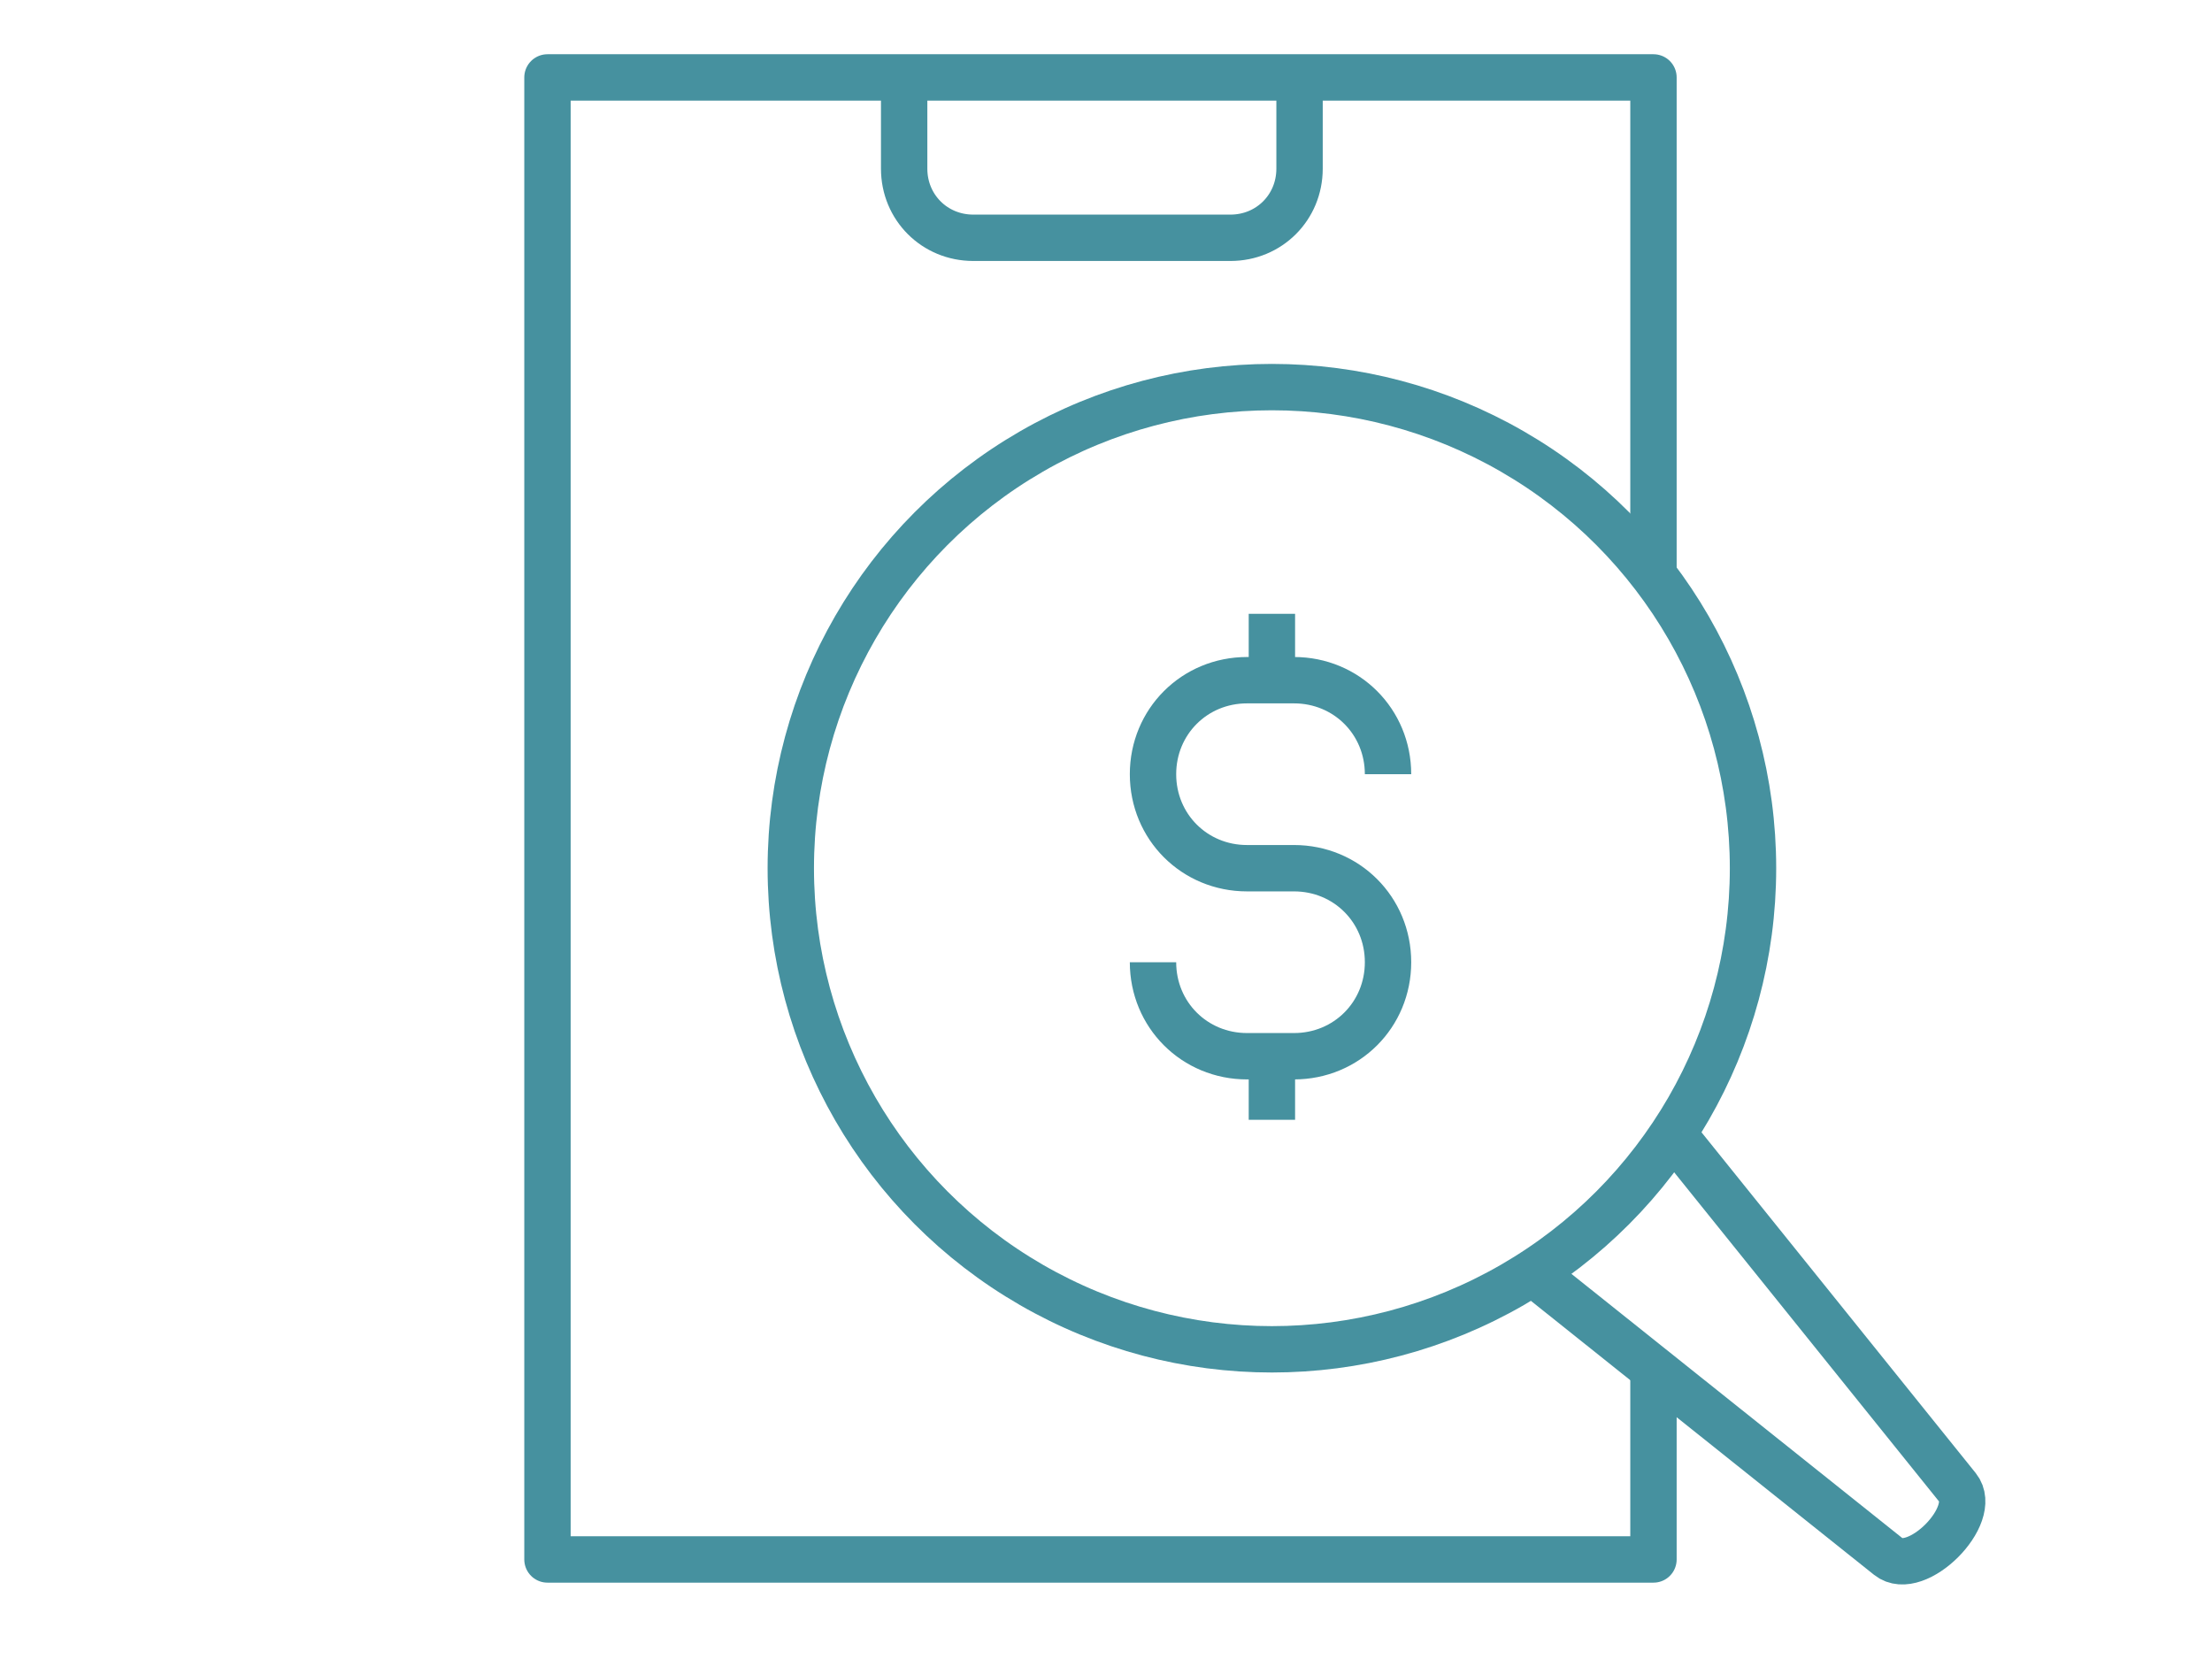
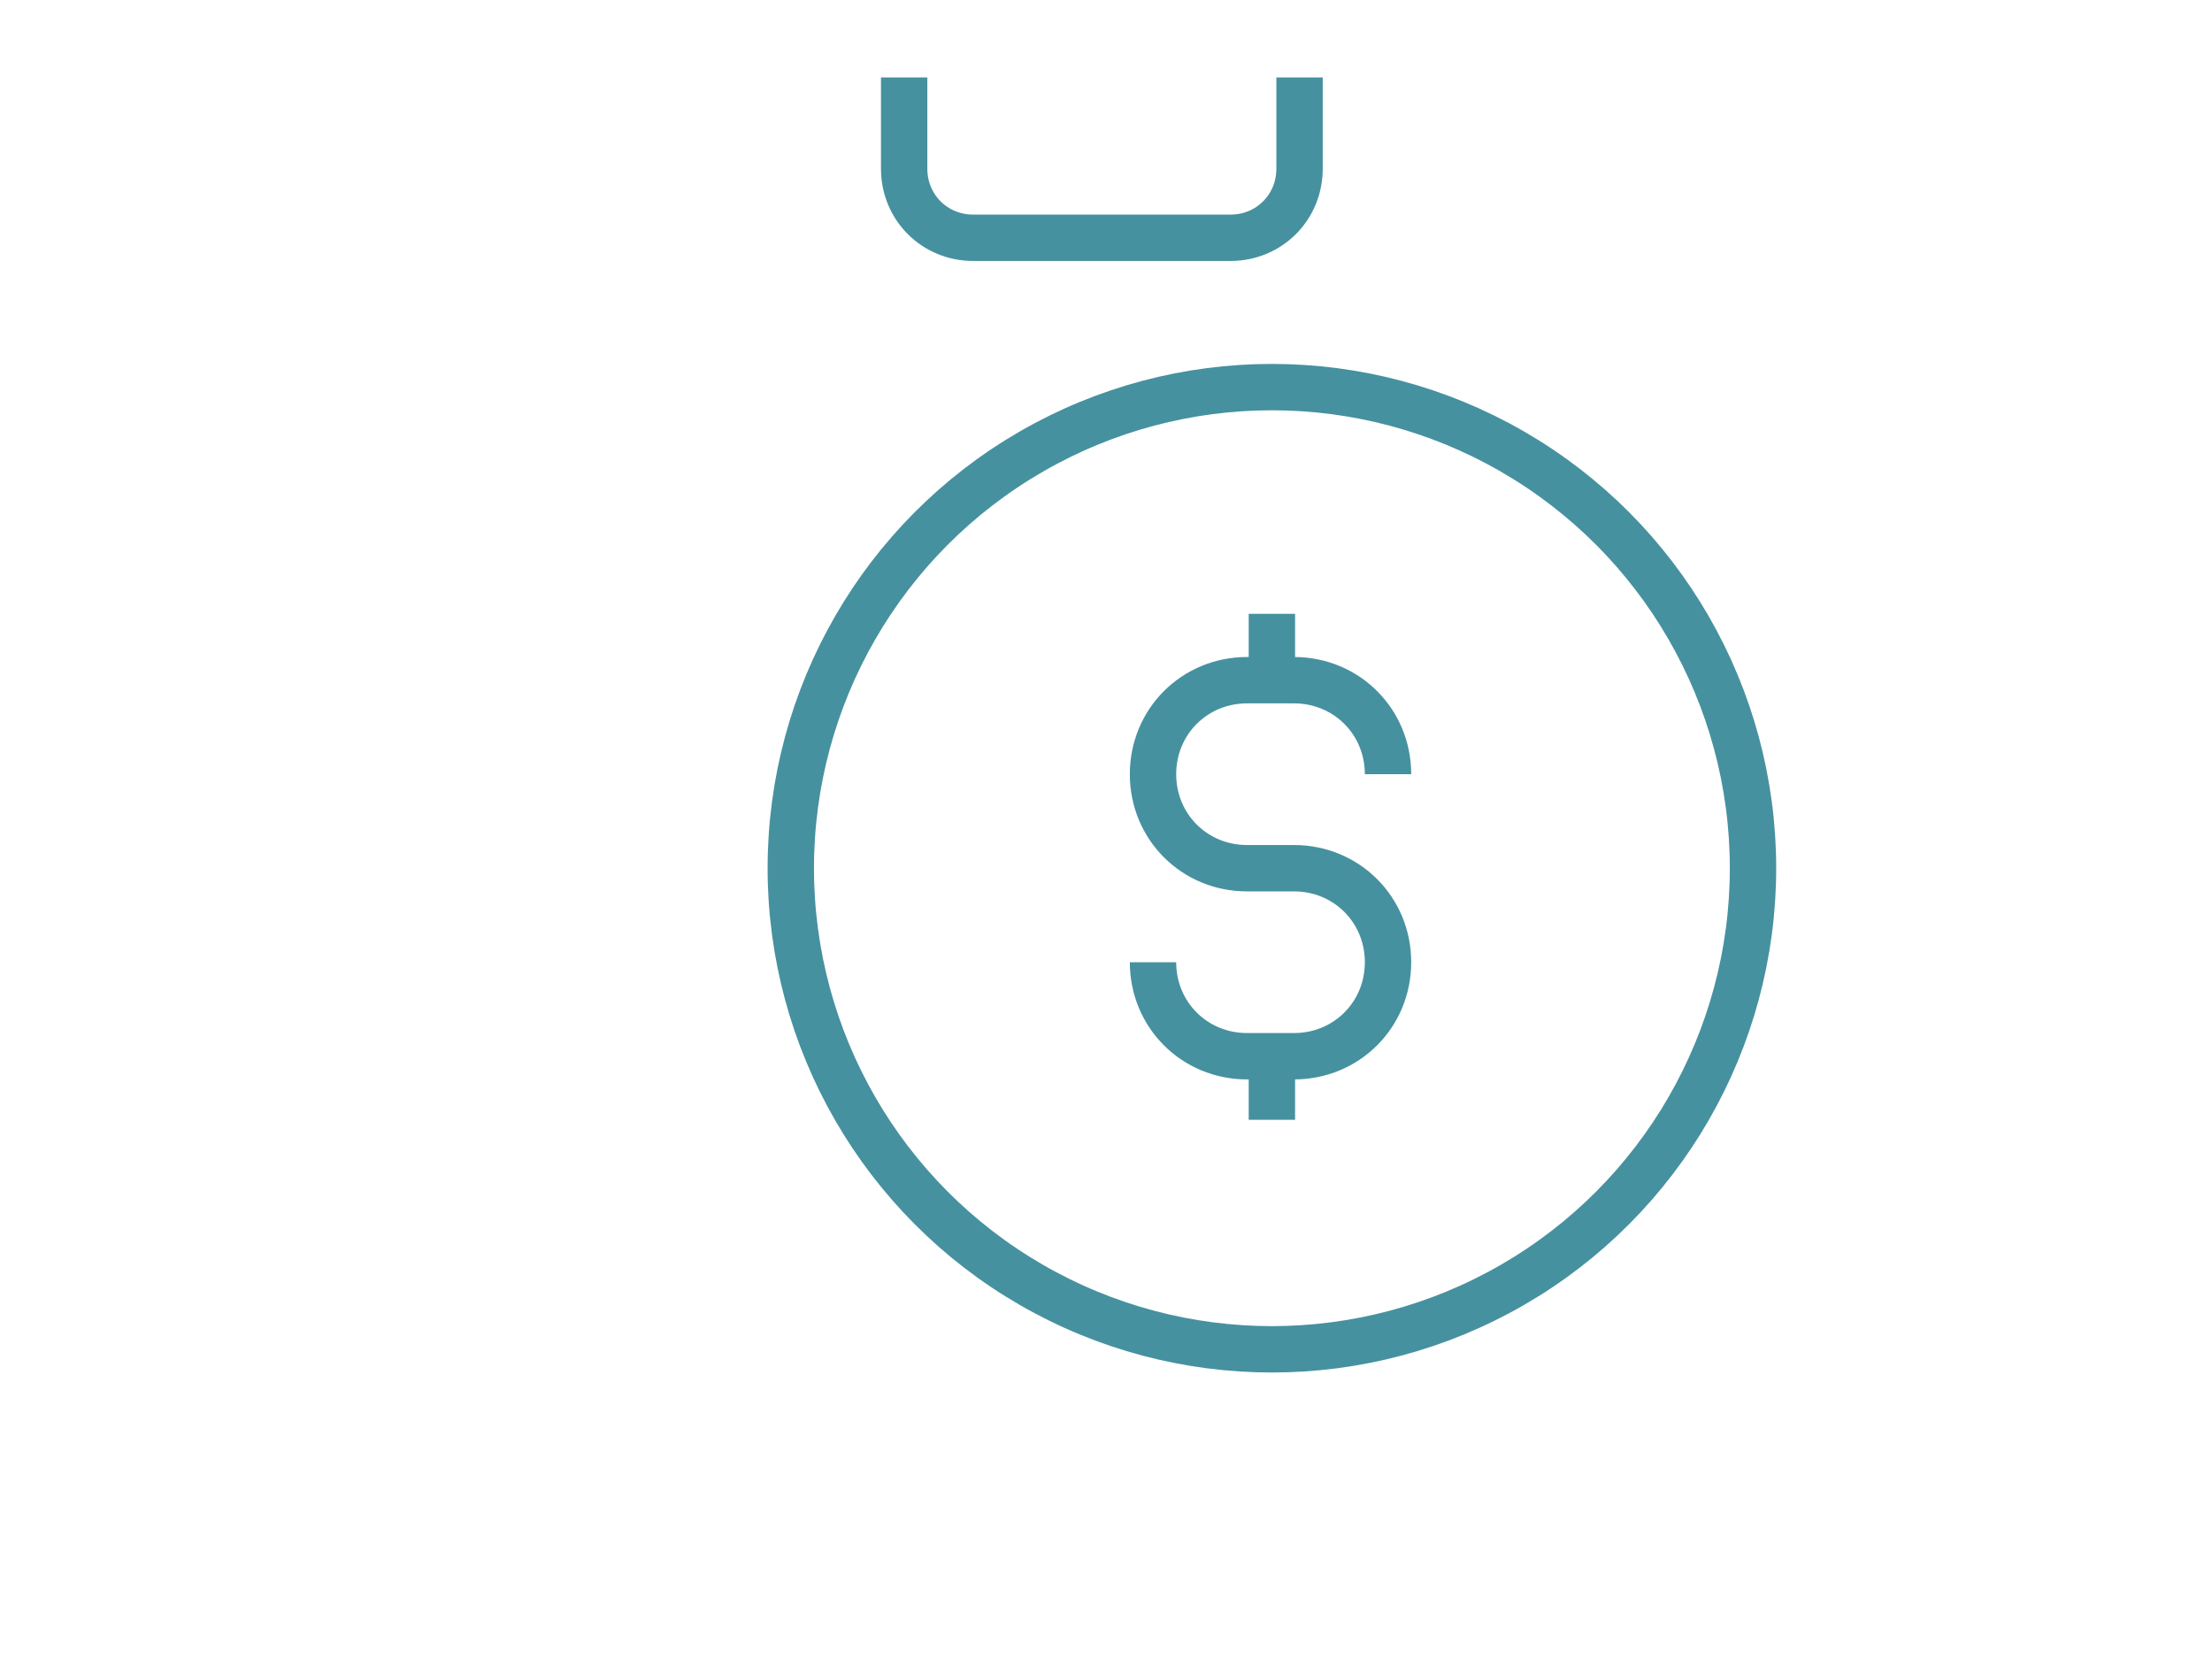
<svg xmlns="http://www.w3.org/2000/svg" version="1.1" id="Layer_1" x="0px" y="0px" viewBox="0 0 80 60" style="enable-background:new 0 0 80 60;" xml:space="preserve">
  <style type="text/css">
	.st0{fill:none;stroke:#46919F;stroke-width:1.677;stroke-linejoin:round;stroke-miterlimit:10;}
</style>
  <g>
    <g>
      <path class="st0" d="M41.7,34.8L41.7,34.8c0,1.9,1.5,3.4,3.4,3.4h1.7c1.9,0,3.4-1.5,3.4-3.4l0,0c0-1.9-1.5-3.4-3.4-3.4h-1.7    c-1.9,0-3.4-1.5-3.4-3.4l0,0c0-1.9,1.5-3.4,3.4-3.4h1.7c1.9,0,3.4,1.5,3.4,3.4l0,0" />
      <line class="st0" x1="46" y1="38.3" x2="46" y2="40.5" />
      <line class="st0" x1="46" y1="22.2" x2="46" y2="24.4" />
    </g>
    <g>
-       <polyline class="st0" points="59.8,49.5 59.8,56.4 19.8,56.4 19.8,2.8 59.8,2.8 59.8,20.9   " />
      <path class="st0" d="M32.7,2.8v3.3c0,1.4,1.1,2.5,2.5,2.5h9.3c1.4,0,2.5-1.1,2.5-2.5V2.8" />
-       <path class="st0" d="M60.5,41l10.3,12.8c0.8,1-1.5,3.3-2.5,2.5L55.4,46" />
    </g>
    <circle class="st0" cx="46" cy="31.4" r="17.4" />
  </g>
</svg>